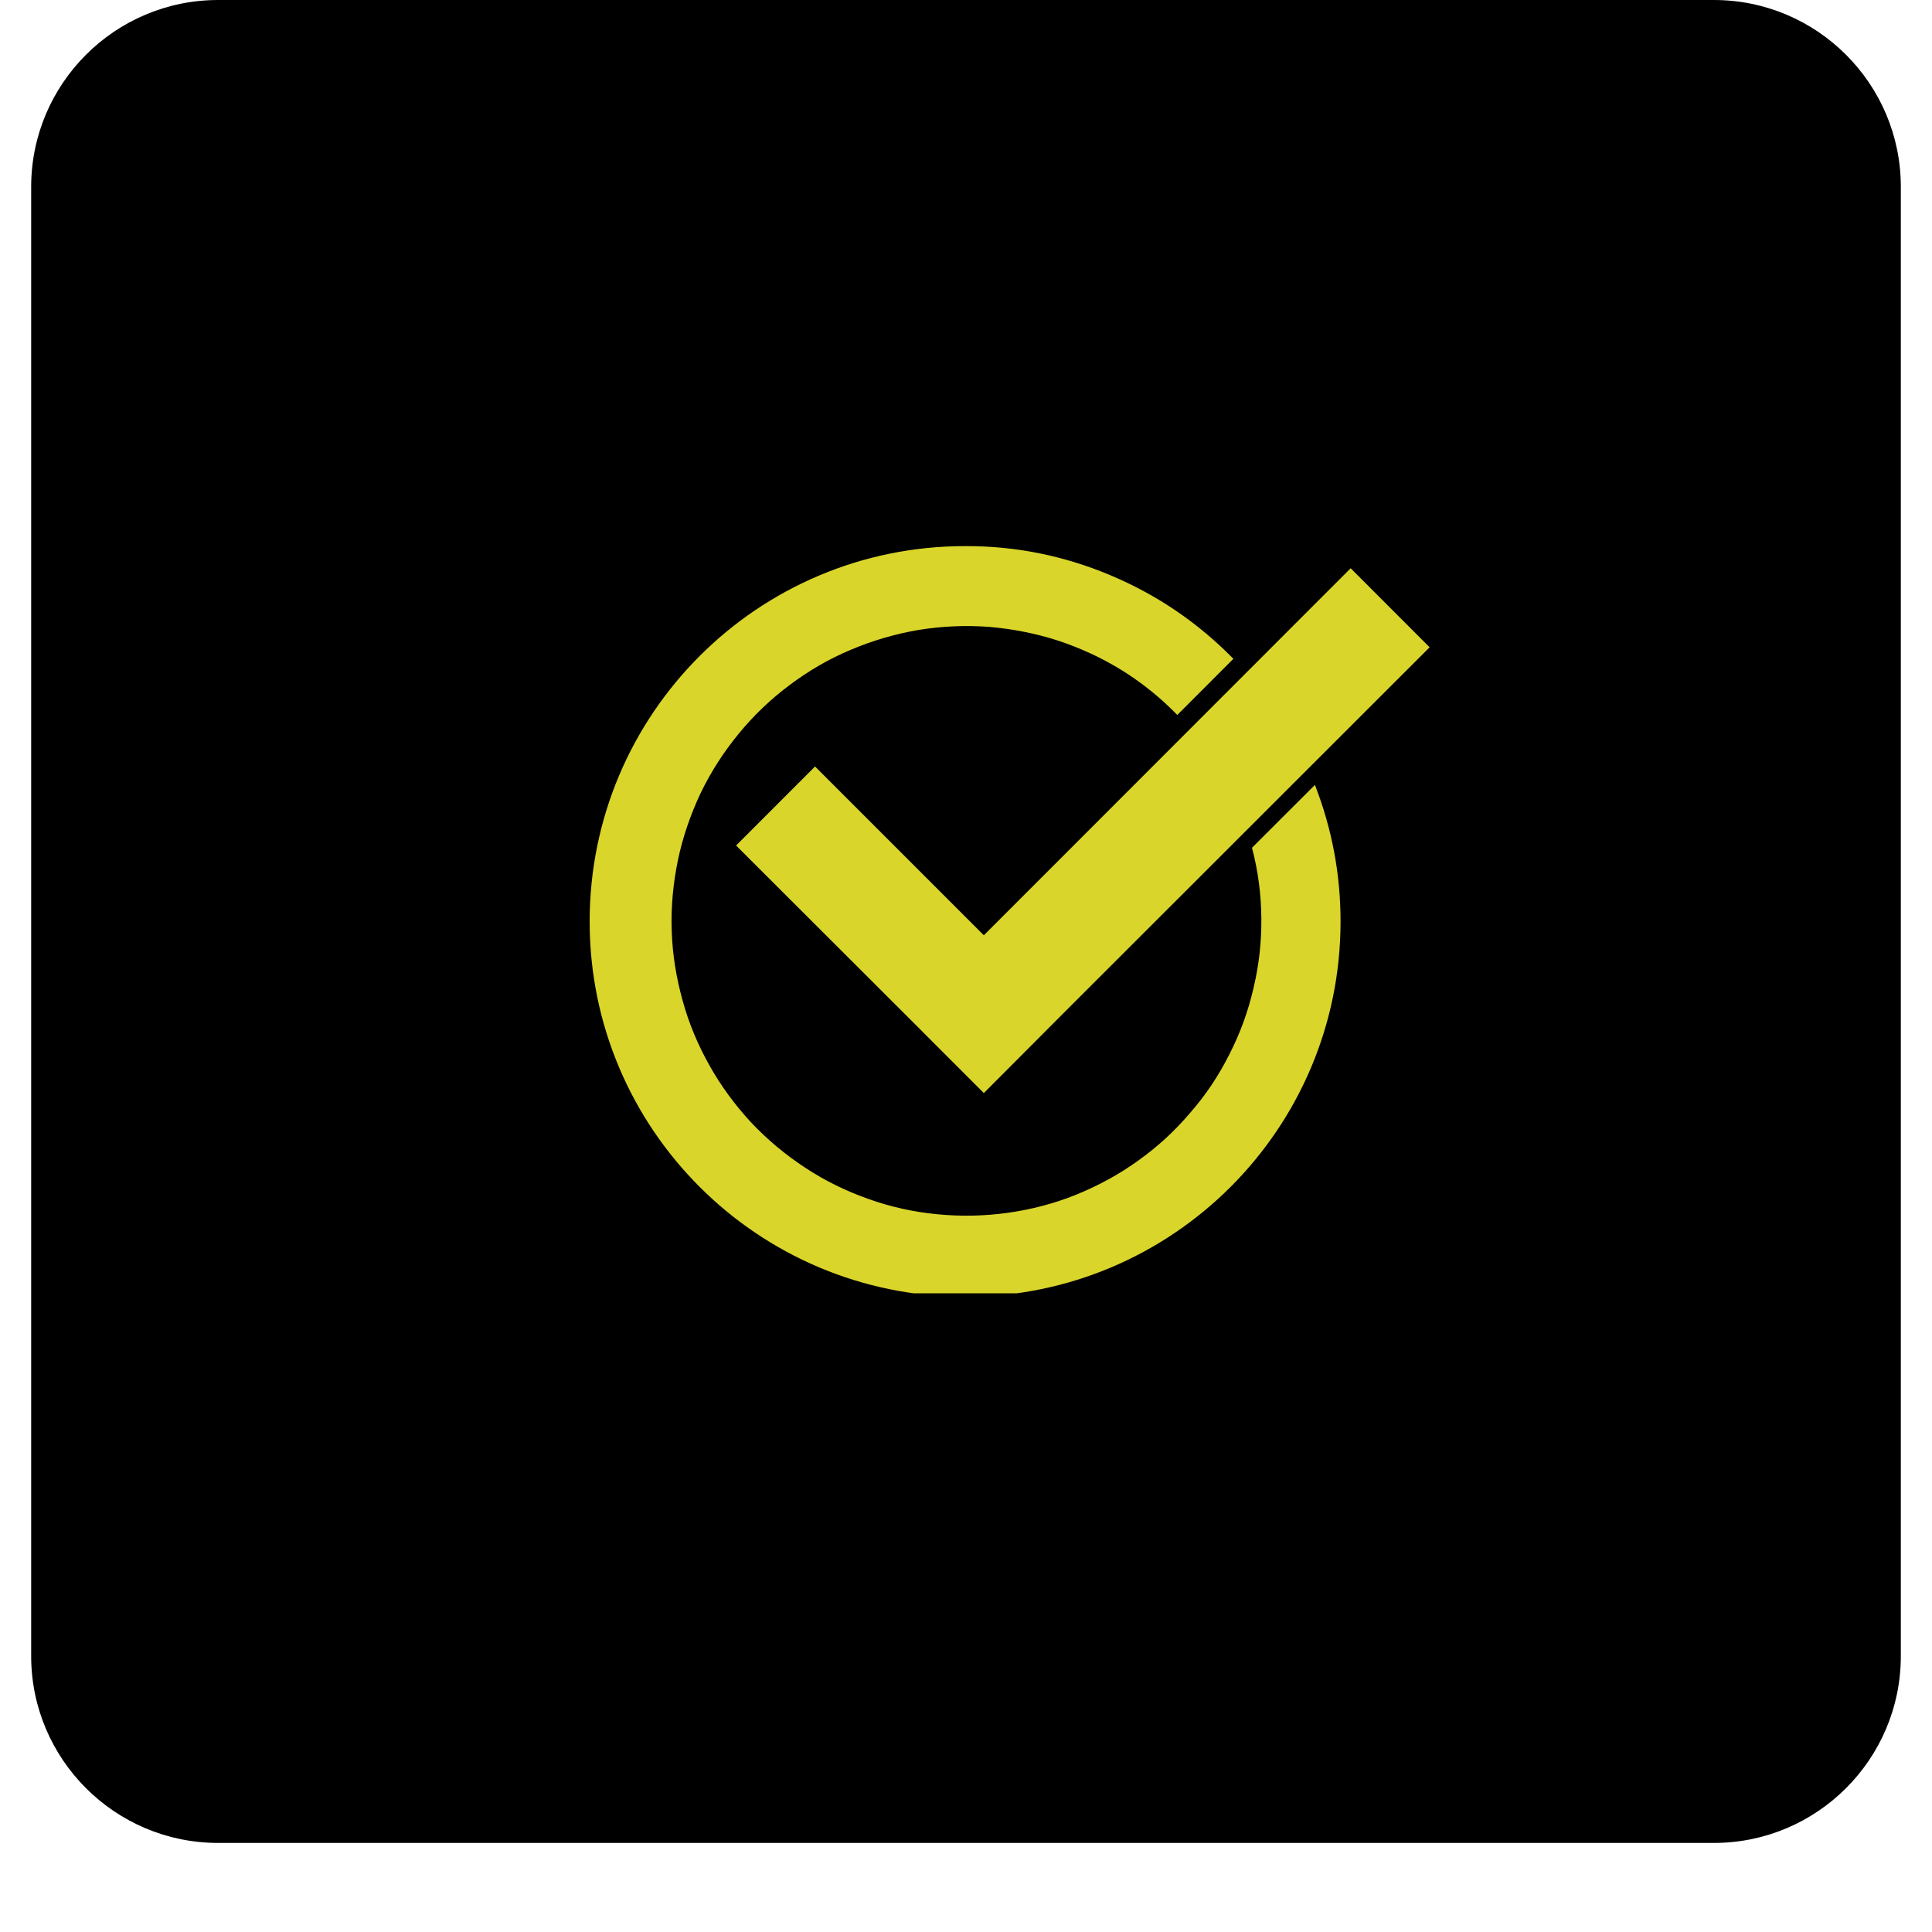
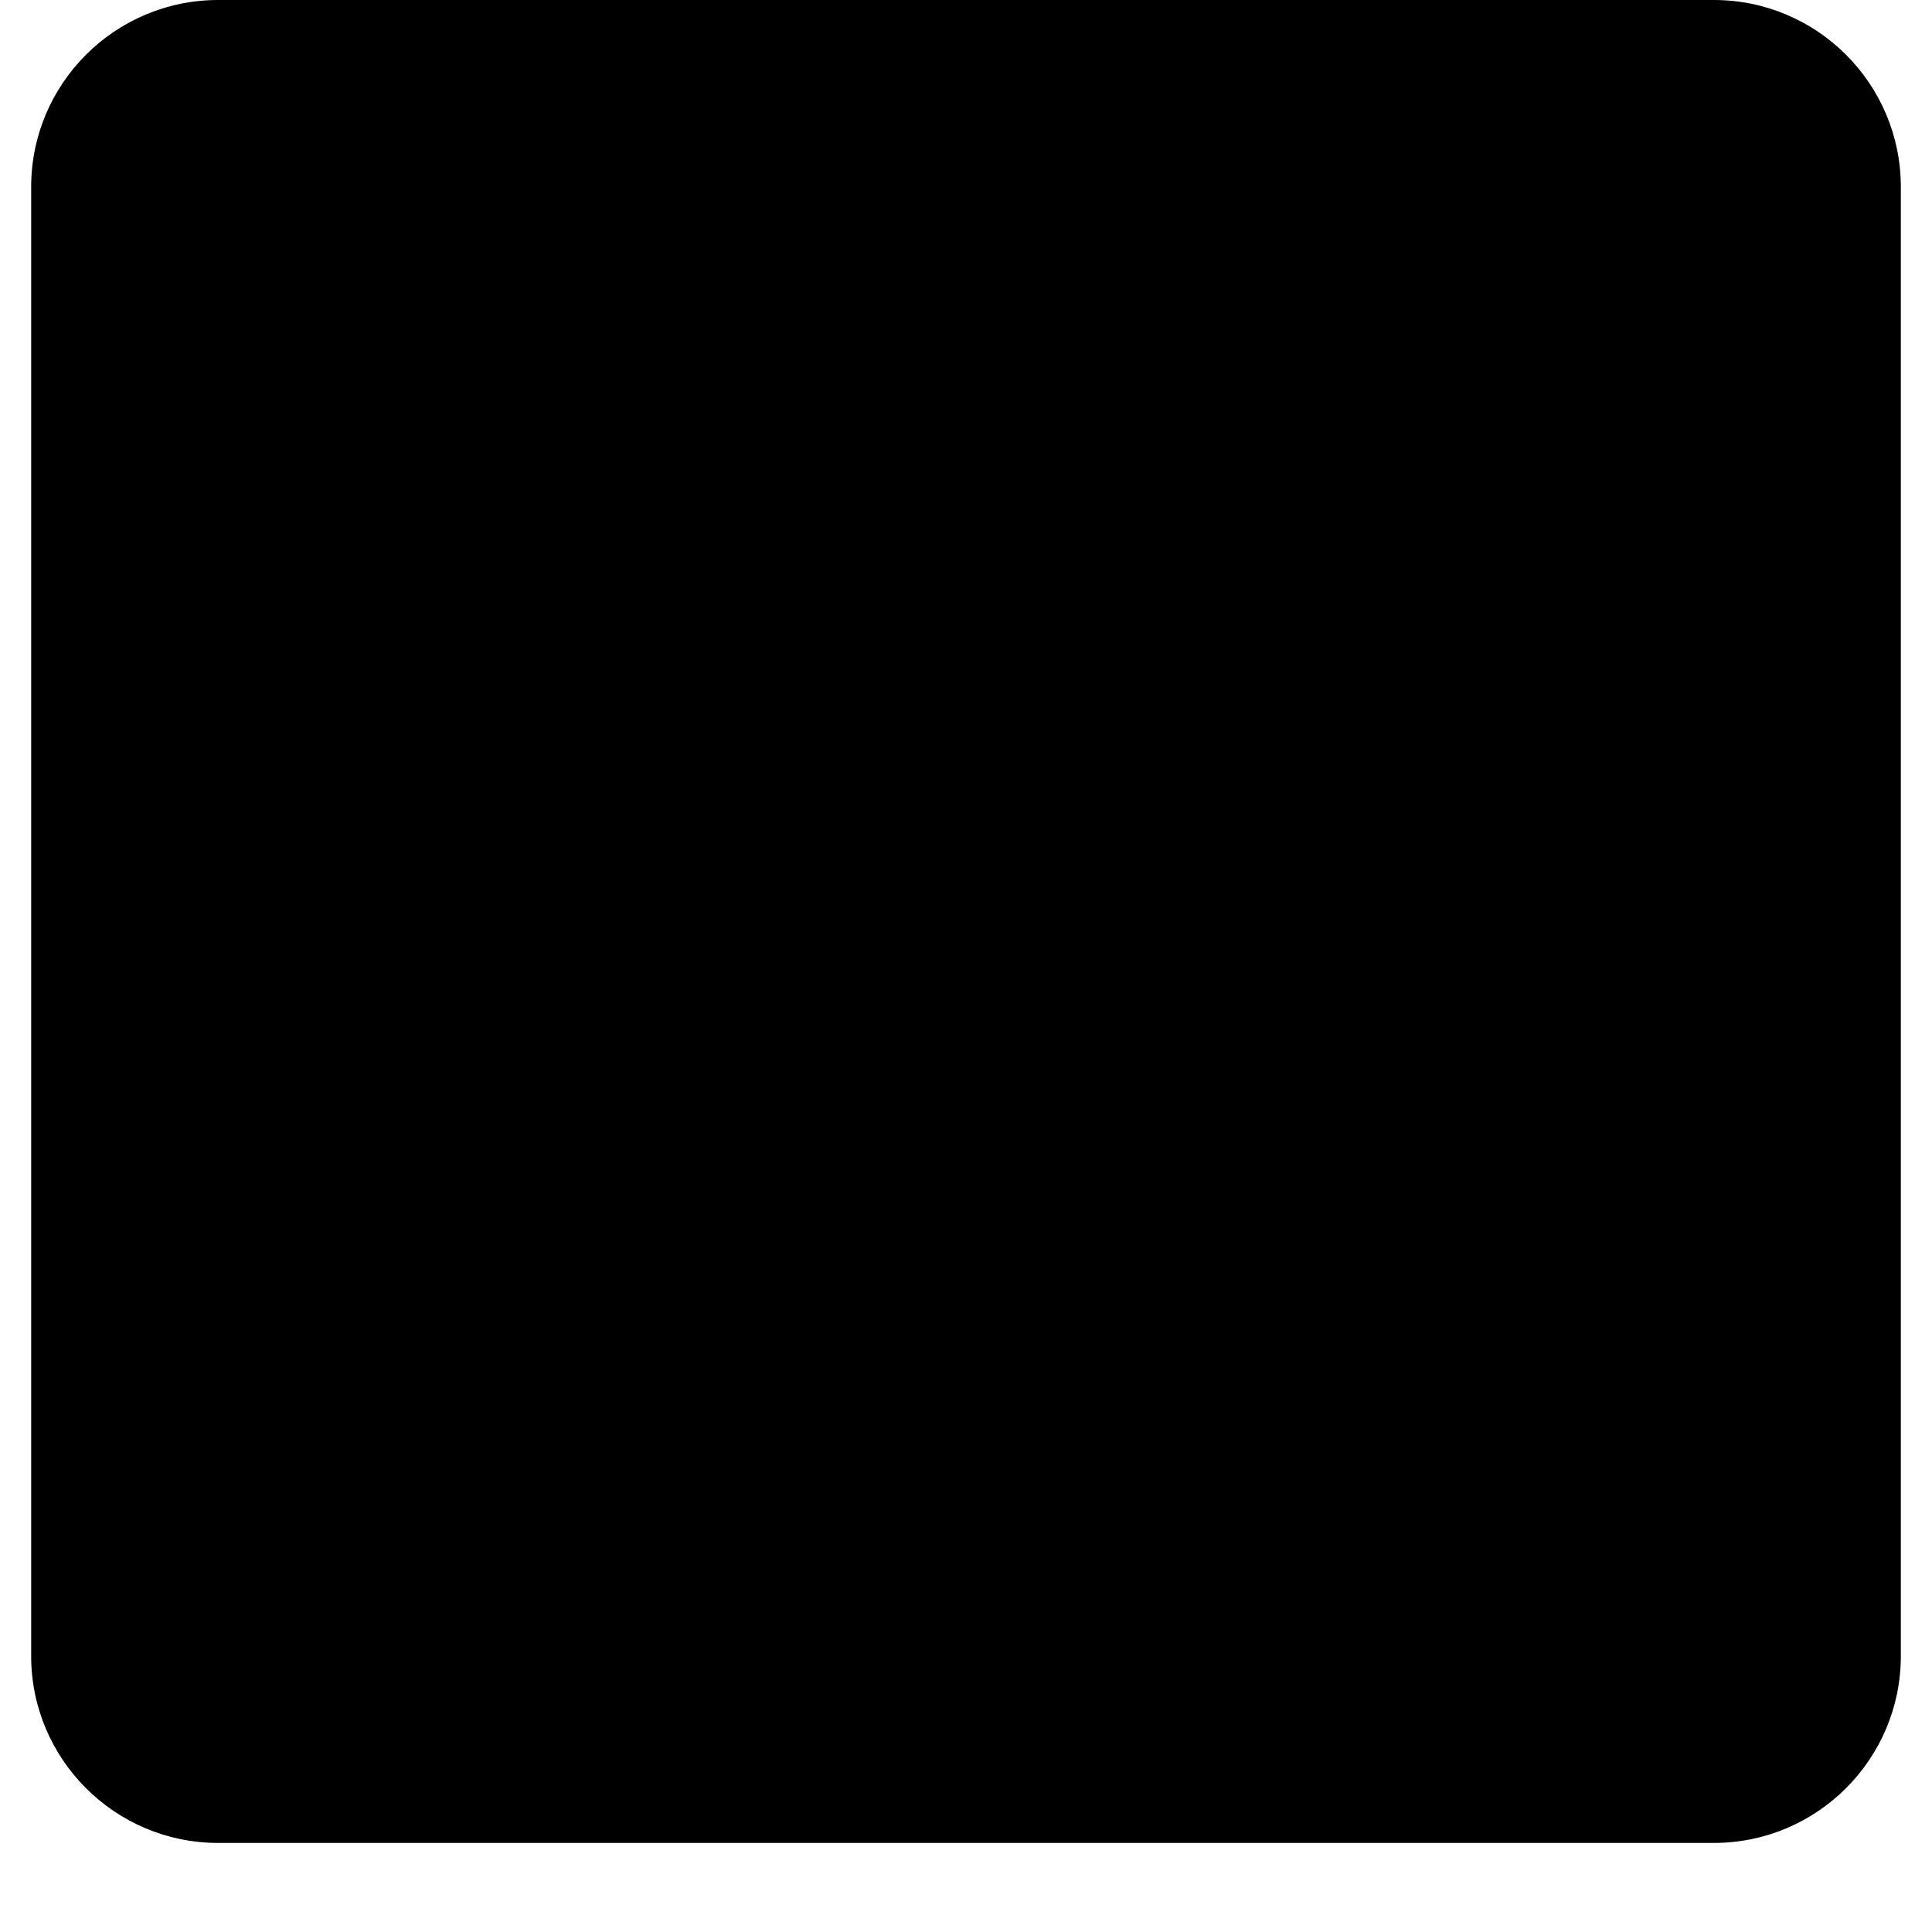
<svg xmlns="http://www.w3.org/2000/svg" width="40" zoomAndPan="magnify" viewBox="0 0 30 30" height="40" preserveAspectRatio="xMidYMid meet" version="1.0">
  <defs>
    <clipPath id="4ac7b48a8d">
      <path d="M 0.484 0 L 29.516 0 L 29.516 28.617 L 0.484 28.617 Z M 0.484 0 " clip-rule="nonzero" />
    </clipPath>
    <clipPath id="751dddb724">
      <path d="M 3.387 0 L 26.613 0 C 28.215 0 29.516 1.301 29.516 2.902 L 29.516 25.715 C 29.516 27.316 28.215 28.617 26.613 28.617 L 3.387 28.617 C 1.785 28.617 0.484 27.316 0.484 25.715 L 0.484 2.902 C 0.484 1.301 1.785 0 3.387 0 Z M 3.387 0 " clip-rule="nonzero" />
    </clipPath>
    <clipPath id="3550085fae">
-       <path d="M 0.484 0 L 29.516 0 L 29.516 28.617 L 0.484 28.617 Z M 0.484 0 " clip-rule="nonzero" />
+       <path d="M 0.484 0 L 29.516 0 L 29.516 28.617 L 0.484 28.617 M 0.484 0 " clip-rule="nonzero" />
    </clipPath>
    <clipPath id="71594003fa">
      <path d="M 3.387 0 L 26.613 0 C 28.215 0 29.516 1.301 29.516 2.902 L 29.516 25.715 C 29.516 27.316 28.215 28.617 26.613 28.617 L 3.387 28.617 C 1.785 28.617 0.484 27.316 0.484 25.715 L 0.484 2.902 C 0.484 1.301 1.785 0 3.387 0 Z M 3.387 0 " clip-rule="nonzero" />
    </clipPath>
    <clipPath id="b11a7872f0">
      <rect x="0" width="30" y="0" height="29" />
    </clipPath>
    <clipPath id="5cd45ca5e5">
      <path d="M 9.156 8.473 L 22.223 8.473 L 22.223 20.082 L 9.156 20.082 Z M 9.156 8.473 " clip-rule="nonzero" />
    </clipPath>
  </defs>
  <g clip-path="url(#4ac7b48a8d)">
    <g clip-path="url(#751dddb724)">
      <g transform="matrix(1, 0, 0, 1, 0, 0)">
        <g clip-path="url(#b11a7872f0)">
          <g clip-path="url(#3550085fae)">
            <g clip-path="url(#71594003fa)">
              <path fill="#000000" d="M 0.484 0 L 29.547 0 L 29.547 28.617 L 0.484 28.617 Z M 0.484 0 " fill-opacity="1" fill-rule="nonzero" />
            </g>
          </g>
        </g>
      </g>
    </g>
  </g>
  <g clip-path="url(#5cd45ca5e5)">
-     <path fill="#dad52b" d="M 20.816 14.309 C 20.816 17.527 18.207 20.137 14.988 20.137 C 11.766 20.137 9.156 17.527 9.156 14.309 C 9.156 11.09 11.766 8.48 14.984 8.48 C 15.77 8.477 16.523 8.629 17.246 8.934 C 17.969 9.238 18.605 9.672 19.152 10.23 L 18.281 11.102 C 18.027 10.84 17.742 10.609 17.43 10.414 C 17.117 10.219 16.785 10.066 16.434 9.949 C 16.086 9.836 15.727 9.766 15.359 9.734 C 14.992 9.707 14.629 9.723 14.266 9.781 C 13.902 9.844 13.551 9.945 13.211 10.09 C 12.875 10.23 12.559 10.414 12.262 10.637 C 11.969 10.855 11.703 11.109 11.469 11.395 C 11.238 11.676 11.039 11.984 10.879 12.316 C 10.723 12.648 10.602 12.996 10.527 13.355 C 10.453 13.715 10.418 14.078 10.43 14.445 C 10.441 14.816 10.5 15.176 10.598 15.531 C 10.695 15.887 10.836 16.223 11.016 16.543 C 11.195 16.863 11.414 17.16 11.664 17.43 C 11.914 17.695 12.195 17.93 12.504 18.133 C 12.812 18.336 13.141 18.496 13.484 18.617 C 13.832 18.742 14.191 18.82 14.555 18.855 C 14.922 18.891 15.289 18.883 15.652 18.832 C 16.016 18.781 16.371 18.688 16.711 18.551 C 17.055 18.41 17.375 18.238 17.672 18.023 C 17.973 17.809 18.242 17.562 18.48 17.281 C 18.723 17.004 18.926 16.699 19.09 16.371 C 19.258 16.043 19.383 15.699 19.465 15.34 C 19.551 14.98 19.59 14.617 19.586 14.25 C 19.582 13.883 19.535 13.52 19.441 13.164 L 20.418 12.188 C 20.684 12.871 20.816 13.578 20.816 14.309 Z M 15.277 14.523 L 12.656 11.902 L 11.43 13.129 L 14.051 15.746 L 15.277 16.973 L 16.5 15.746 L 22.199 10.051 L 20.973 8.824 Z M 15.277 14.523 " fill-opacity="1" fill-rule="nonzero" />
-   </g>
+     </g>
</svg>